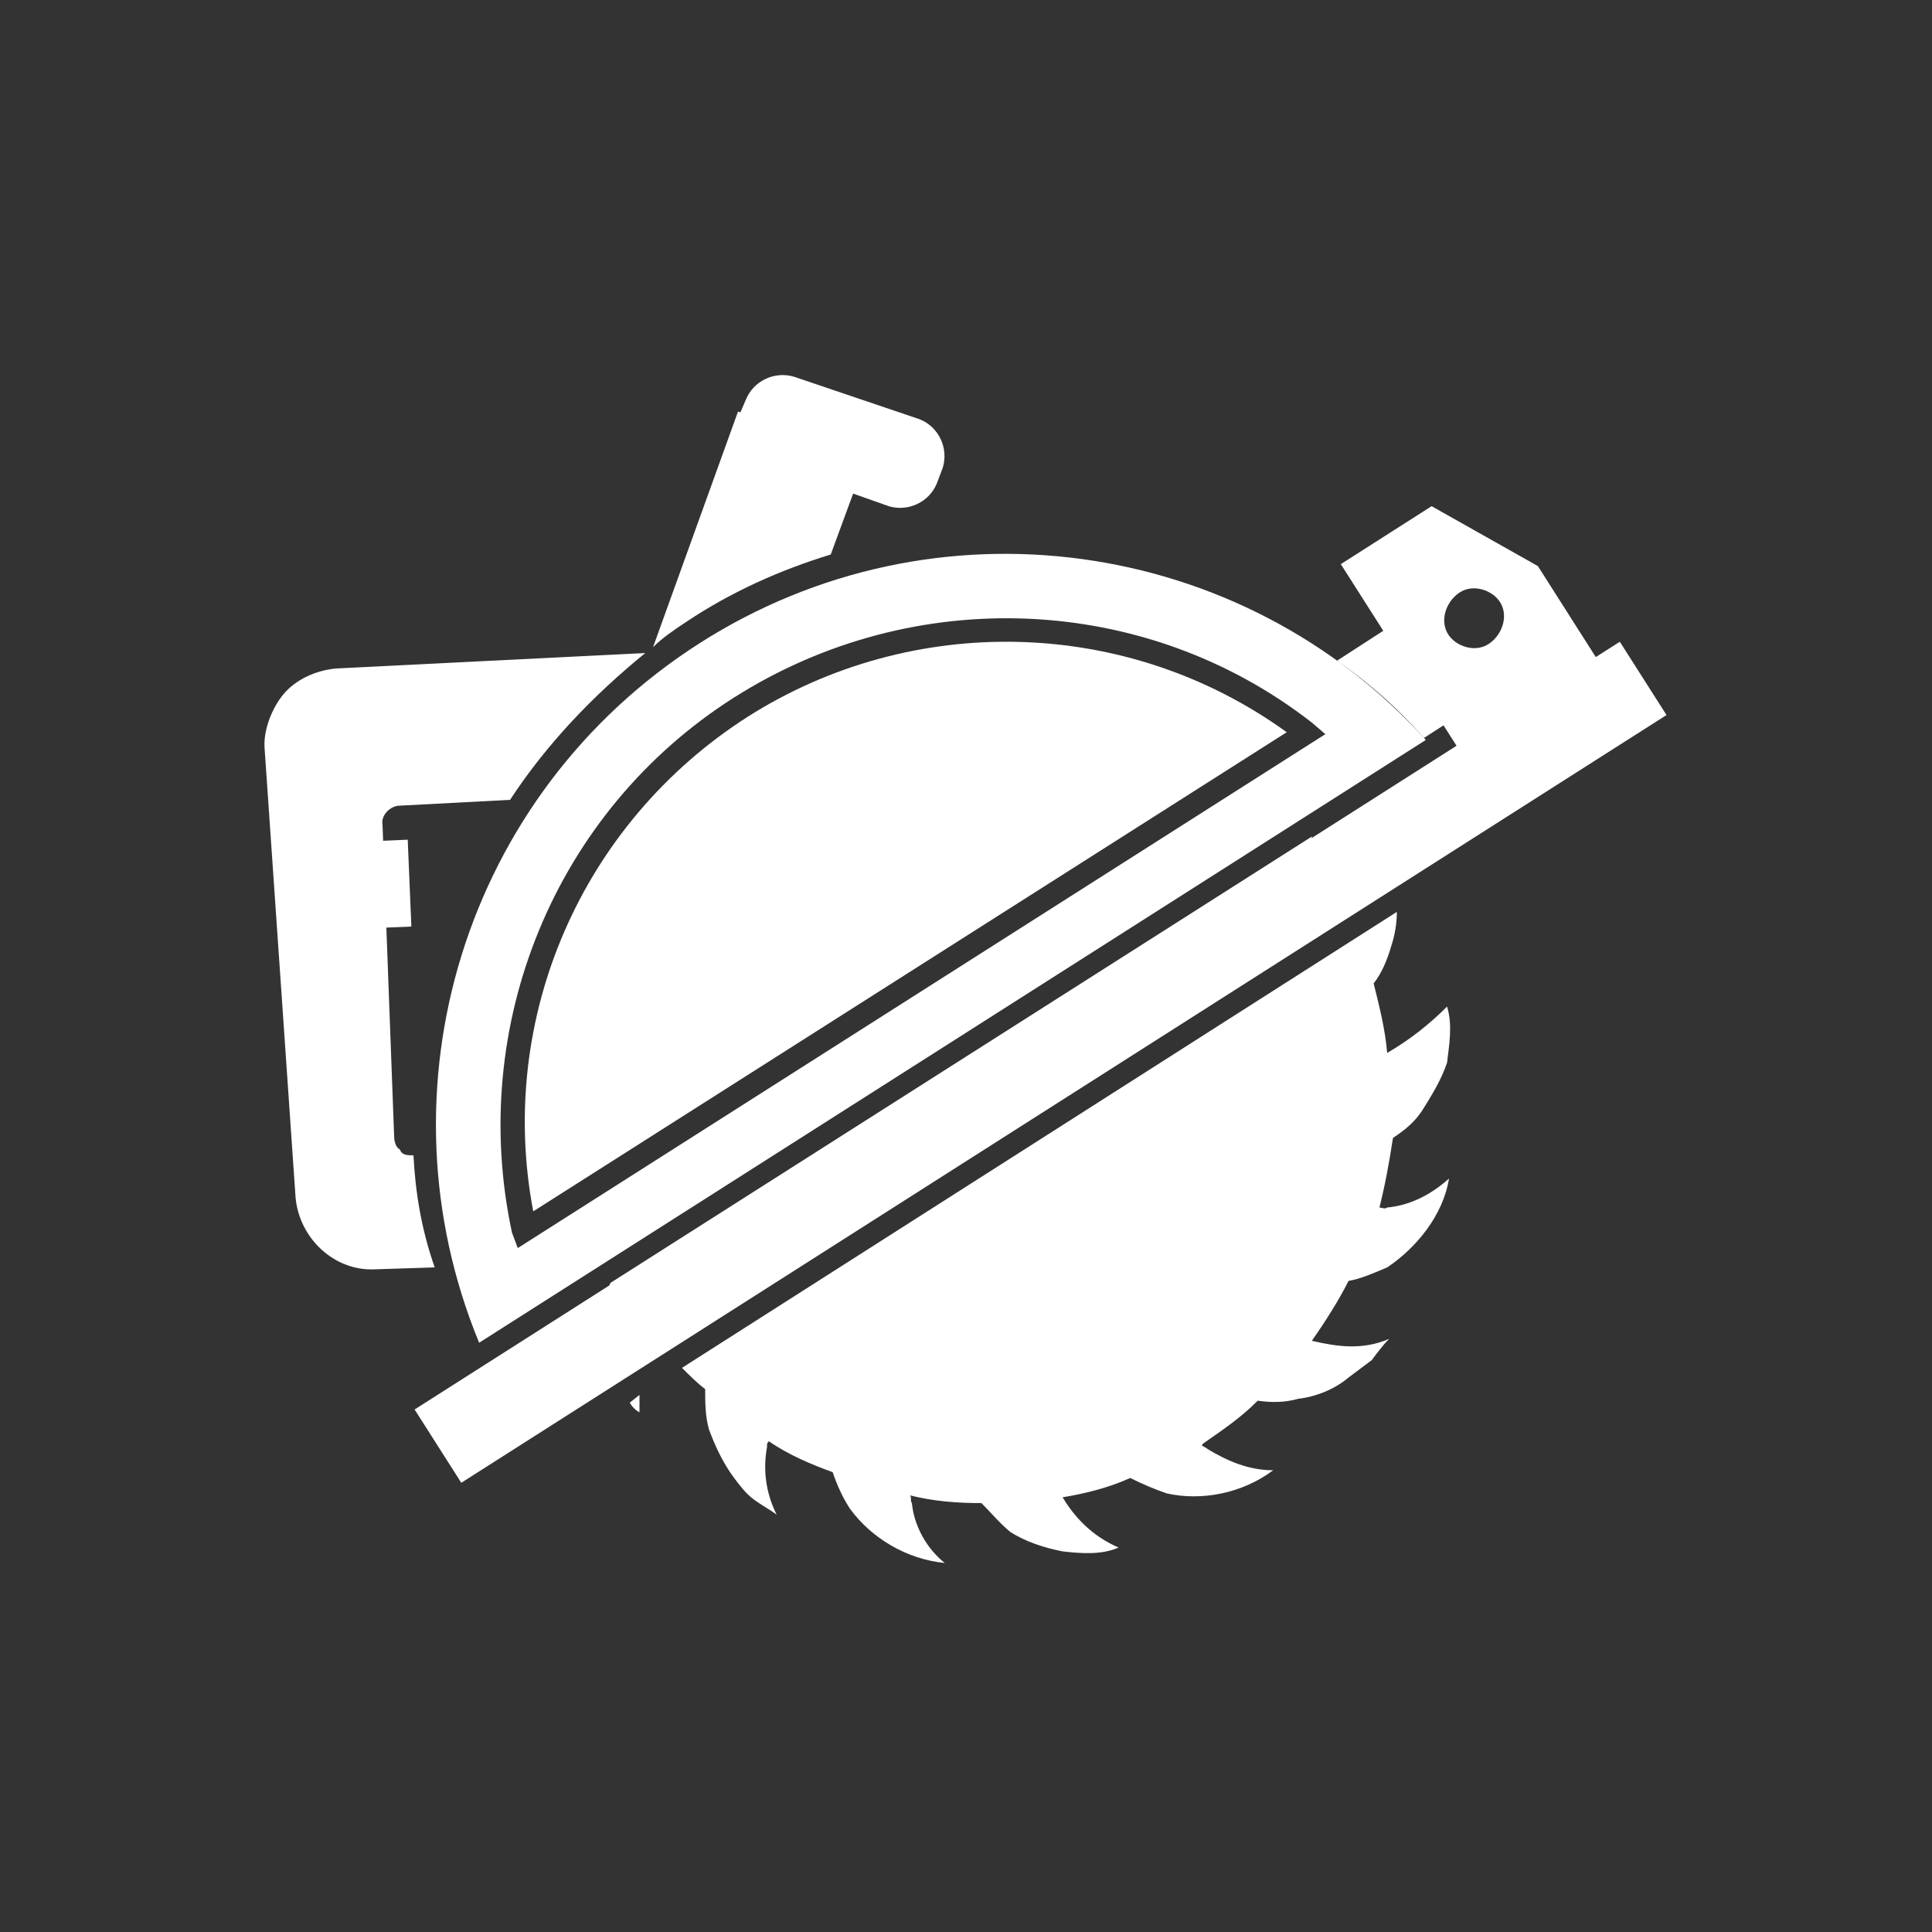
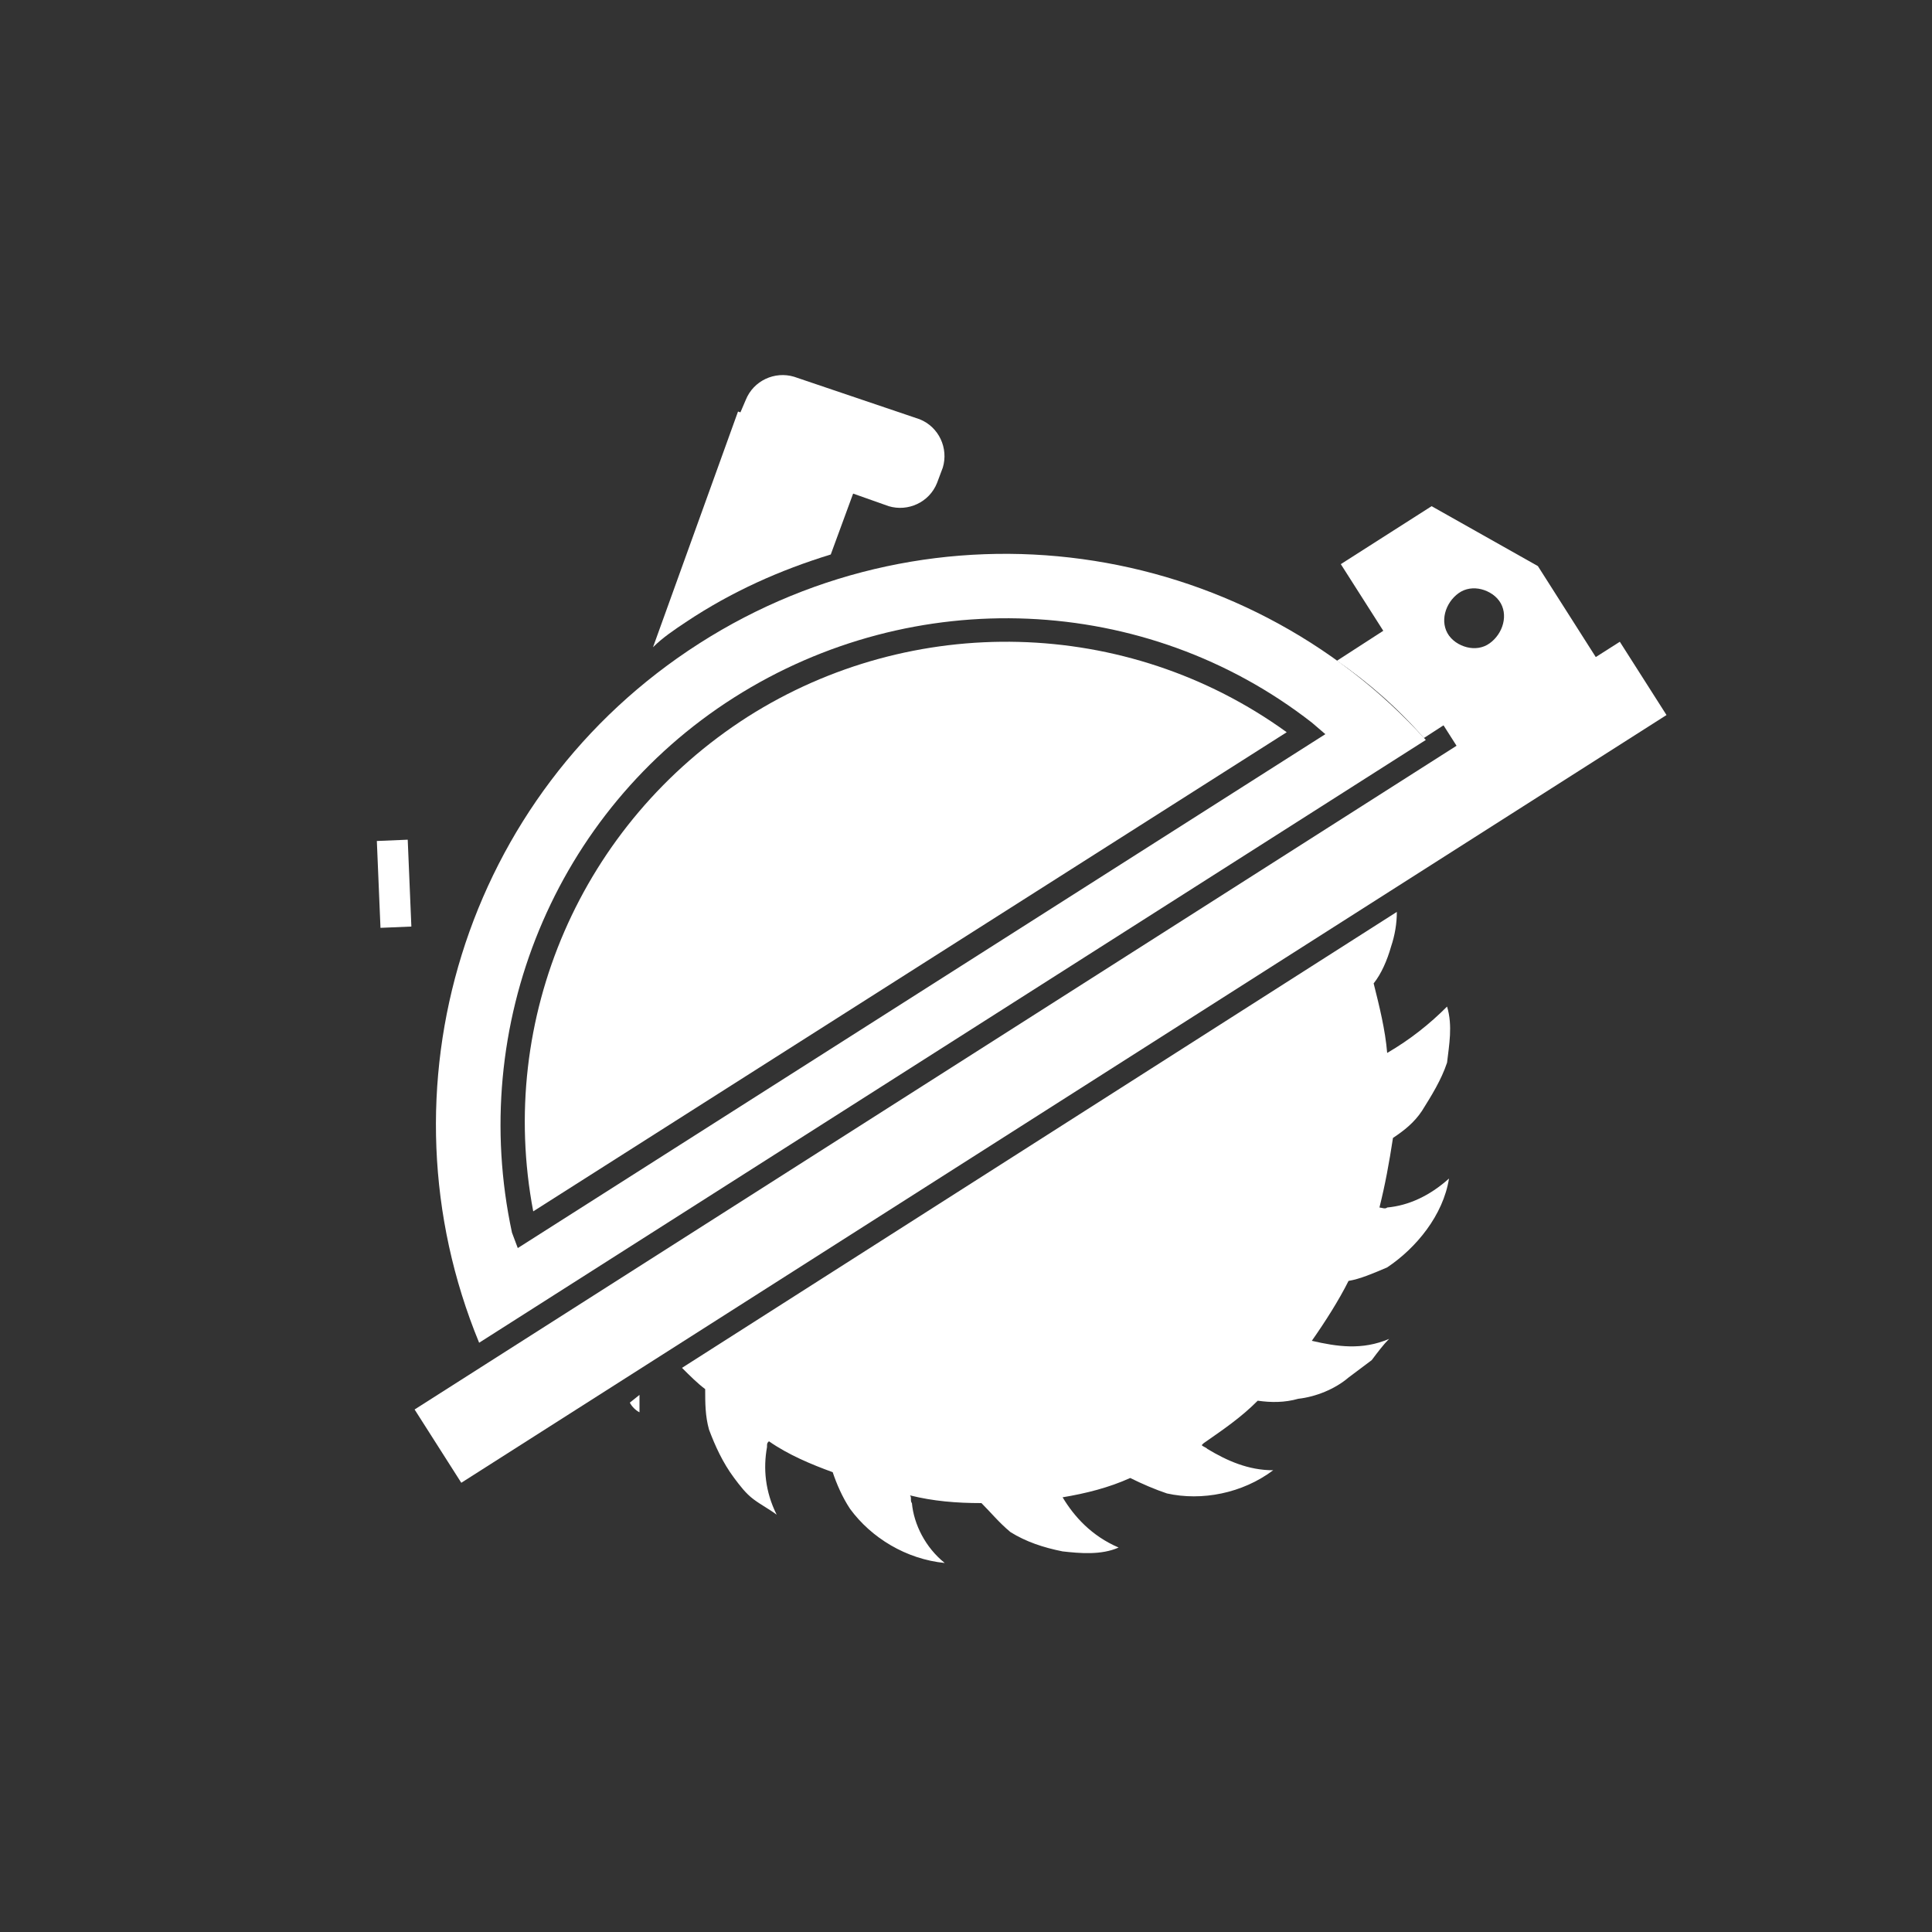
<svg xmlns="http://www.w3.org/2000/svg" version="1.1" id="Layer_1" x="0px" y="0px" viewBox="-2 -2 100 100" style="enable-background:new -2 -2 100 100;" xml:space="preserve">
  <rect x="-2" y="-2" width="100" height="100" fill="#333333" stroke="none" />
  <style type="text/css">
	.st0{fill:#FFFFFF;}
</style>
  <g>
    <rect x="17.6" y="41.5" transform="matrix(0.999 -4.187765e-02 4.187765e-02 0.999 -1.815 0.808)" class="st0" width="1.6" height="4.5" />
    <rect x="14.9" y="50.7" transform="matrix(0.843 -0.537 0.537 0.843 -20.327 36.216)" class="st0" width="74" height="4.5" />
    <path class="st0" d="M45.6,19.7c1,0.4,1.5,1.5,1.2,2.5L46.5,23c-0.4,1-1.5,1.5-2.5,1.2l-6.5-2.3c-1-0.4-1.5-1.5-1.2-2.5l0.3-0.7   c0.4-1,1.5-1.5,2.5-1.2L45.6,19.7z" />
    <g>
      <path class="st0" d="M33.5,30.2c2.4-1.6,4.9-2.7,7.5-3.5l1.8-4.9l-6.6-2.5l-4.4,12.2C32.3,31,32.9,30.6,33.5,30.2z" />
    </g>
    <g>
      <path class="st0" d="M36.7,35.1c-8.6,5.5-13,15.6-11.1,25.6l39-24.8C56.3,29.9,45.2,29.7,36.7,35.1z" />
      <path class="st0" d="M34.2,31.3C22,39.1,17.4,54.4,22.8,67.5l49-31.2C62.3,25.8,46.4,23.5,34.2,31.3z M24.5,61.8    C22.2,51.1,26.7,40,36,34.1s21.3-5.4,29.9,1.3l0.7,0.6L24.8,62.6L24.5,61.8z" />
    </g>
    <path class="st0" d="M72.1,24.2l-4.7,3l6.5,10.2l7.2-4.6l-3.5-5.5L72.1,24.2z M75.6,29.1c0.5,0.7,0.2,1.7-0.5,2.2s-1.7,0.2-2.2-0.5   s-0.2-1.7,0.5-2.2S75.1,28.4,75.6,29.1z" />
    <g>
-       <path class="st0" d="M67.7,44.9c-0.3-0.7-0.6-1.2-1-1.8c-0.3-0.4-0.5-0.8-0.9-1.3c0-0.2,0.1-0.3,0.1-0.5L29.6,64.4    c-0.2,0.4-0.3,0.9-0.3,1.3c-0.2,1.3,0.1,2.7,0.7,3.7l1.4-0.9c0.2-0.4,0.4-0.8,0.6-1.3c0.1,0.2,0.4,0.3,0.5,0.5l37.8-24.1    c-0.1-0.9-0.5-1.7-1-2.4C69.2,43,68.5,44.1,67.7,44.9z" />
      <path class="st0" d="M30.6,70.6c0.1,0.2,0.3,0.4,0.5,0.5c0-0.3,0-0.6,0-0.9L30.6,70.6z" />
      <path class="st0" d="M69.8,52.5c-0.1-1.2-0.4-2.4-0.7-3.6c0.4-0.5,0.7-1.2,0.9-1.9c0.2-0.6,0.3-1.2,0.3-1.8l-37,23.6    c0.4,0.4,0.8,0.8,1.2,1.1c0,0.7,0,1.4,0.2,2.1c0.3,0.8,0.7,1.7,1.3,2.5c0.3,0.4,0.6,0.8,1,1.1c0.4,0.3,0.8,0.5,1.2,0.8    c-0.6-1.2-0.7-2.4-0.5-3.5c0-0.2,0-0.2,0.1-0.3c1,0.7,2.2,1.2,3.3,1.6c0.2,0.6,0.5,1.3,0.9,1.9c1.1,1.5,2.9,2.6,4.9,2.8    c-1-0.8-1.6-2-1.7-3.1c-0.1-0.1,0-0.3-0.1-0.4c1.2,0.3,2.4,0.4,3.7,0.4c0.5,0.5,0.9,1,1.5,1.5c0.8,0.5,1.7,0.8,2.7,1    c0.9,0.1,2,0.2,2.9-0.2c-1.4-0.6-2.3-1.6-2.9-2.6c1.2-0.2,2.4-0.5,3.5-1c0.6,0.3,1.3,0.6,1.9,0.8c1.8,0.4,3.9,0,5.5-1.2    c-1.3,0-2.4-0.5-3.4-1.1c-0.1-0.1-0.2-0.1-0.3-0.2l0.1-0.1c1-0.7,1.9-1.3,2.8-2.2c0.7,0.1,1.4,0.1,2.1-0.1    c0.9-0.1,1.9-0.5,2.6-1.1c0.4-0.3,0.8-0.6,1.2-0.9c0.3-0.4,0.6-0.8,0.9-1.1c-1.4,0.6-2.7,0.4-4,0.1c0.7-1,1.4-2.1,1.9-3.1    c0.6-0.1,1.3-0.4,2-0.7c1.5-1,2.9-2.7,3.2-4.6c-1,0.9-2.1,1.4-3.2,1.5c-0.1,0.1-0.3,0-0.4,0c0.3-1.2,0.5-2.3,0.7-3.6    c0.6-0.4,1.1-0.8,1.5-1.4c0.5-0.8,1-1.6,1.3-2.5c0.1-0.9,0.3-1.9,0-2.9C72,51,71,51.8,69.8,52.5z" />
    </g>
    <g>
-       <path class="st0" d="M19.4,57.8L19.4,57.8c-0.3,0-0.6,0-0.7-0.3c-0.2-0.1-0.3-0.4-0.3-0.7l-0.6-16.1c-0.1-0.5,0.4-1,0.9-1l5.7-0.3    c1.9-2.9,4.3-5.4,7-7.6l-16,0.8c-1.1,0.1-2.1,0.6-2.7,1.3s-1.1,1.9-1,2.9L13.3,60c0.2,2.1,2,3.8,4.1,3.7l3.1-0.1    C19.8,61.6,19.5,59.7,19.4,57.8z" />
-     </g>
+       </g>
    <path class="st0" d="M67.2,32.2c1.6,1.1,3.1,2.4,4.5,4l6.8-4.4l-3.1-4.9L67.2,32.2z M75.2,31.4c-0.7,0.5-1.7,0.2-2.2-0.5   s-0.2-1.7,0.5-2.2s1.7-0.2,2.2,0.5C76.1,29.9,75.9,30.9,75.2,31.4z" />
  </g>
</svg>